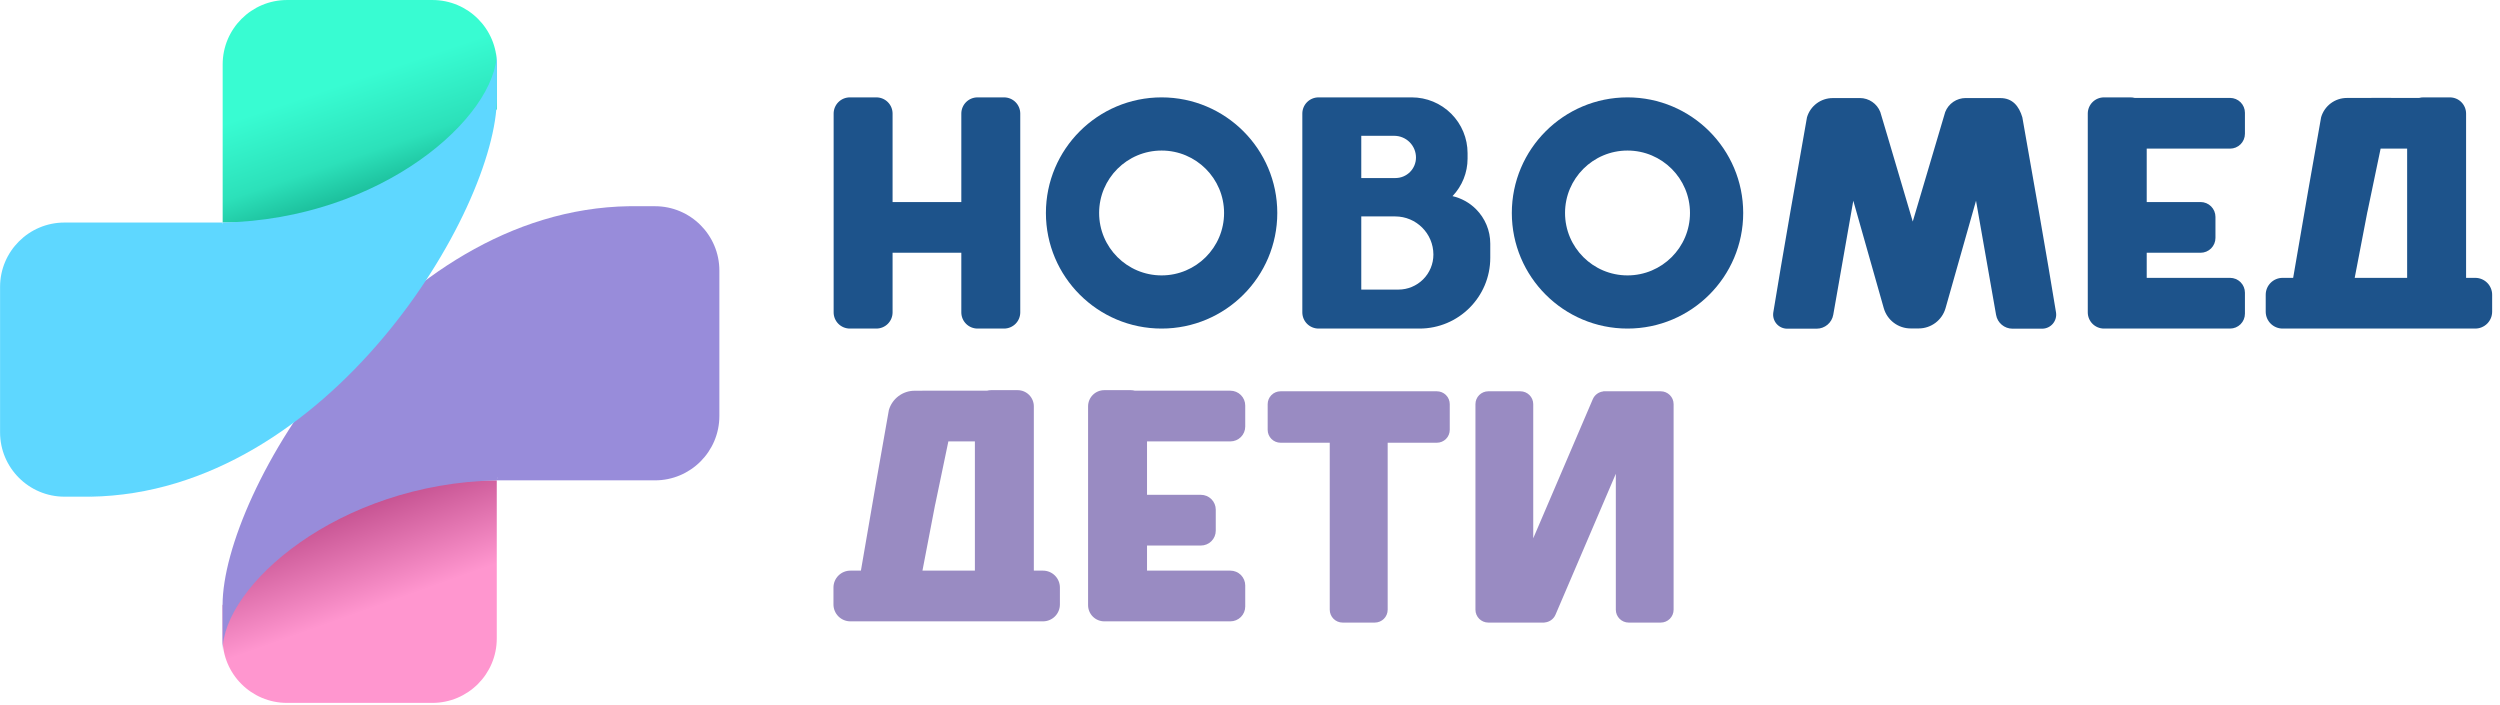
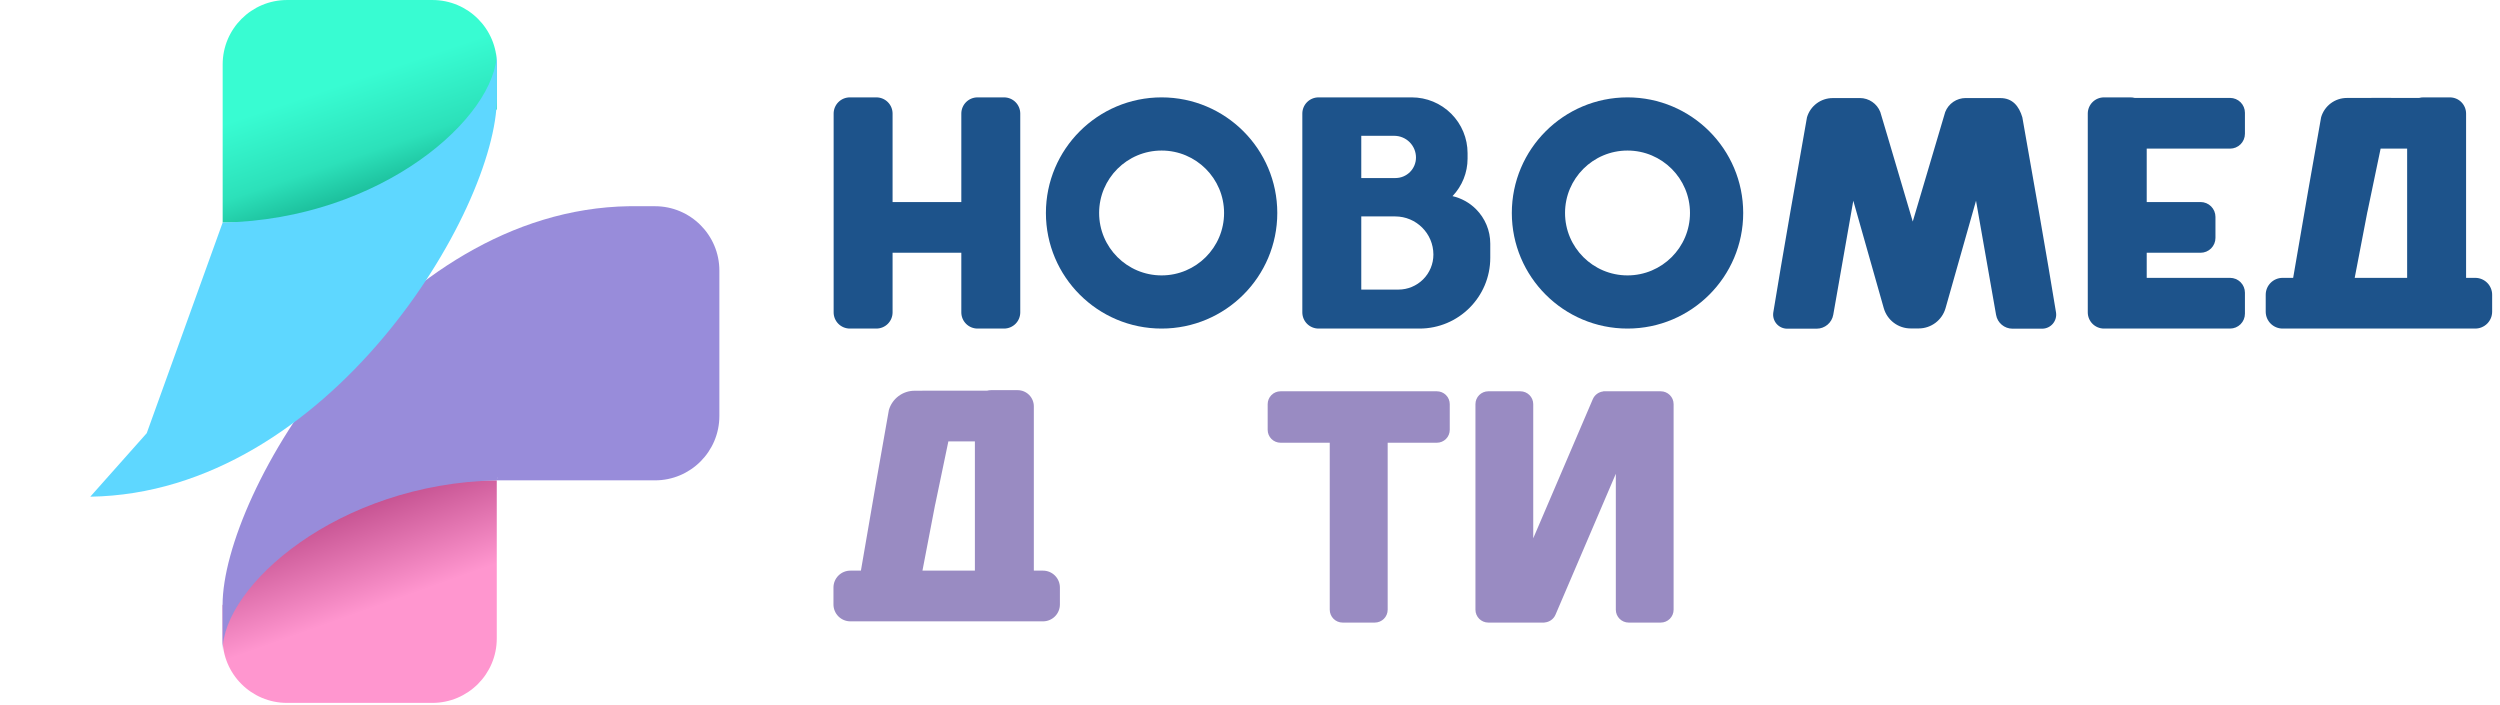
<svg xmlns="http://www.w3.org/2000/svg" xmlns:ns1="http://www.serif.com/" width="100%" height="100%" viewBox="0 0 511 144" xml:space="preserve" style="fill-rule:evenodd;clip-rule:evenodd;stroke-linejoin:round;stroke-miterlimit:2;">
  <g id="Монтажная-область1" ns1:id="Монтажная область1" transform="matrix(0.623,0,0,0.371,0,0)">
    <rect x="0" y="0" width="819.546" height="387.261" style="fill:none;" />
    <g transform="matrix(0,-2.483,1.479,0,-355.581,1026.18)">
      <path d="M367.525,379.989L354.076,359.902L306.698,350.619L306.698,385.71C306.698,393.602 313.096,400 320.988,400C330.707,400 343.516,400 353.234,400C361.127,400 367.525,393.602 367.525,385.71L367.525,379.989Z" style="fill:rgb(152,140,218);" />
    </g>
    <g transform="matrix(1.479,0,0,2.483,-380.585,-605.945)">
      <path d="M367.525,350.619L326.958,350.619L306.698,378.313L306.698,385.71C306.698,393.602 313.096,400 320.988,400L353.234,400C361.127,400 367.525,393.602 367.525,385.71C367.525,371.126 367.525,350.619 367.525,350.619Z" style="fill:url(#_Linear1);" />
    </g>
    <g transform="matrix(-1.479,0,0,-2.483,616.625,993.206)">
      <path d="M367.525,350.619L325.273,350.619L306.698,375.816L306.698,385.71C306.698,393.602 313.096,400 320.988,400L353.234,400C361.127,400 367.525,393.602 367.525,385.71C367.525,371.126 367.525,350.619 367.525,350.619Z" style="fill:url(#_Linear2);" />
    </g>
    <g transform="matrix(1.479,0,0,2.483,-380.585,-605.945)">
      <path d="M367.525,350.619C332.161,351.331 306.698,374.122 306.698,388.45L306.698,378.313C306.698,353.348 344.051,290.597 396.894,289.792L384.371,303.887L367.525,350.619Z" style="fill:rgb(152,140,218);" />
    </g>
    <g transform="matrix(0,2.483,-1.479,0,591.621,-638.922)">
-       <path d="M367.525,379.989L354.076,359.902L306.698,350.619L306.698,385.71C306.698,393.602 313.096,400 320.988,400C330.707,400 343.516,400 353.234,400C361.127,400 367.525,393.602 367.525,385.71L367.525,379.989Z" style="fill:rgb(94,215,255);" />
-     </g>
+       </g>
    <g transform="matrix(-1.479,0,0,-2.483,616.625,993.206)">
      <path d="M367.525,350.619C332.161,351.331 306.698,374.122 306.698,388.45L306.698,378.313C306.698,353.348 344.051,290.597 396.894,289.792L384.371,303.887L367.525,350.619Z" style="fill:rgb(94,215,255);" />
    </g>
    <g transform="matrix(1.248,0,0,2.094,-209.041,-879.763)">
      <path d="M420.225,473.293L420.225,450.017C420.225,448.887 420.674,447.803 421.473,447.004C422.272,446.205 423.356,445.756 424.486,445.756L431.46,445.756C432.59,445.756 433.673,446.205 434.472,447.004C435.271,447.803 435.72,448.887 435.72,450.017L435.72,502.322C435.72,503.452 435.271,504.536 434.472,505.335C433.673,506.134 432.59,506.583 431.46,506.583L424.486,506.583C423.356,506.583 422.272,506.134 421.473,505.335C420.674,504.536 420.225,503.452 420.225,502.322L420.225,486.636L402.153,486.636L402.153,502.322C402.153,503.452 401.704,504.536 400.905,505.335C400.106,506.134 399.023,506.583 397.893,506.583L390.919,506.583C389.789,506.583 388.705,506.134 387.906,505.335C387.107,504.536 386.658,503.452 386.658,502.322L386.658,450.017C386.658,448.887 387.107,447.803 387.906,447.004C388.705,446.205 389.789,445.756 390.919,445.756L397.893,445.756C399.023,445.756 400.106,446.205 400.905,447.004C401.704,447.803 402.153,448.887 402.153,450.017L402.153,473.293L420.225,473.293Z" style="fill:rgb(29,83,139);" />
    </g>
    <g transform="matrix(1.248,0,0,2.094,-202.524,-879.763)">
      <path d="M711.139,473.293L711.139,450.017C711.139,448.887 711.588,447.803 712.387,447.004C713.186,446.205 714.27,445.756 715.4,445.756L722.374,445.756C722.744,445.756 723.109,445.804 723.46,445.897L748.548,445.897C749.584,445.897 750.577,446.309 751.31,447.041C752.042,447.774 752.454,448.767 752.454,449.803C752.454,451.545 752.454,453.592 752.454,455.334C752.454,456.37 752.042,457.363 751.31,458.096C750.577,458.828 749.584,459.24 748.548,459.24L726.635,459.24L726.635,473.293L740.8,473.293C741.836,473.293 742.83,473.705 743.562,474.437C744.295,475.17 744.706,476.163 744.706,477.199C744.706,478.941 744.706,480.988 744.706,482.73C744.706,483.766 744.295,484.759 743.562,485.492C742.83,486.224 741.836,486.636 740.8,486.636L726.635,486.636L726.635,493.24L748.548,493.24C749.584,493.24 750.577,493.652 751.31,494.384C752.042,495.117 752.454,496.11 752.454,497.146C752.454,498.888 752.454,500.935 752.454,502.677C752.454,503.713 752.042,504.707 751.31,505.439C750.577,506.171 749.584,506.583 748.548,506.583L722.374,506.583L715.4,506.583C714.27,506.583 713.186,506.134 712.387,505.335C711.588,504.536 711.139,503.452 711.139,502.322L711.139,486.636L711.139,473.293Z" style="fill:rgb(29,83,139);" />
    </g>
    <g transform="matrix(1.248,0,0,2.094,-209.041,-879.763)">
      <path d="M472.877,445.756C489.662,445.756 503.29,459.384 503.29,476.17C503.29,492.955 489.662,506.583 472.877,506.583C456.091,506.583 442.463,492.955 442.463,476.17C442.463,459.384 456.091,445.756 472.877,445.756ZM472.877,459.746C481.941,459.746 489.301,467.105 489.301,476.17C489.301,485.234 481.941,492.594 472.877,492.594C463.812,492.594 456.453,485.234 456.453,476.17C456.453,467.105 463.812,459.746 472.877,459.746Z" style="fill:rgb(29,83,139);" />
    </g>
    <g transform="matrix(1.248,0,0,2.094,-209.041,-879.763)">
      <path d="M595.362,445.756C612.147,445.756 625.775,459.384 625.775,476.17C625.775,492.955 612.147,506.583 595.362,506.583C578.576,506.583 564.948,492.955 564.948,476.17C564.948,459.384 578.576,445.756 595.362,445.756ZM595.362,459.746C604.426,459.746 611.786,467.105 611.786,476.17C611.786,485.234 604.426,492.594 595.362,492.594C586.297,492.594 578.938,485.234 578.938,476.17C578.938,467.105 586.297,459.746 595.362,459.746Z" style="fill:rgb(29,83,139);" />
    </g>
    <g transform="matrix(1.248,0,0,2.094,-209.041,-879.763)">
      <path d="M521.108,506.583L514.134,506.583C513.004,506.583 511.92,506.134 511.121,505.335C510.322,504.536 509.873,503.452 509.873,502.322L509.873,450.017C509.873,448.887 510.322,447.803 511.121,447.004C511.92,446.205 513.004,445.756 514.134,445.756L538.643,445.756C542.534,445.756 546.266,447.302 549.017,450.054C551.769,452.805 553.315,456.537 553.315,460.428C553.315,460.905 553.315,461.383 553.315,461.859C553.315,465.542 551.895,469.079 549.358,471.738C551.675,472.276 553.817,473.453 555.526,475.162C557.931,477.567 559.282,480.828 559.282,484.229C559.282,485.452 559.282,486.708 559.282,487.971C559.282,498.25 550.949,506.583 540.67,506.583L521.108,506.583ZM544.331,487.122C544.331,481.575 539.834,477.078 534.287,477.078C529.741,477.078 525.369,477.078 525.369,477.078L525.369,496.328L535.127,496.328C537.568,496.328 539.909,495.358 541.635,493.632C543.361,491.906 544.331,489.565 544.331,487.124L544.331,487.122ZM539.753,461.582C539.753,460.067 539.151,458.613 538.079,457.542C537.008,456.47 535.554,455.868 534.039,455.868L525.369,455.868L525.369,466.978L534.359,466.978C535.789,466.978 537.161,466.41 538.173,465.398C539.185,464.387 539.753,463.015 539.753,461.584C539.753,461.584 539.753,461.583 539.753,461.582Z" style="fill:rgb(29,83,139);" />
    </g>
    <g transform="matrix(1.248,0,0,2.094,-202.524,-415.863)">
      <path d="M664.58,285.013C661.29,285.013 658.401,282.829 657.504,279.664C654.817,270.181 649.497,251.409 649.497,251.409C649.497,251.409 645.762,272.68 644.229,281.407C643.856,283.529 642.013,285.077 639.859,285.077L632.119,285.077C631.04,285.077 630.015,284.605 629.312,283.786C628.61,282.967 628.3,281.882 628.464,280.815C630.547,267.88 635.31,240.755 637.318,229.477C638.196,226.469 640.953,224.402 644.087,224.402C647.027,224.391 648.525,224.391 651.21,224.391C653.592,224.391 655.73,225.851 656.597,228.069C657.098,229.752 657.749,231.938 658.504,234.478C660.324,240.606 662.747,248.789 665.128,256.89C668.497,245.432 671.948,233.811 673.66,228.069C674.527,225.851 676.665,224.391 679.047,224.391C681.732,224.391 685.23,224.391 688.17,224.402C691.303,224.402 693.061,226.469 693.939,229.477C695.947,240.755 700.71,267.88 702.793,280.815C702.957,281.882 702.647,282.967 701.945,283.786C701.242,284.605 700.217,285.077 699.138,285.077L691.35,285.077C689.224,285.077 687.404,283.549 687.036,281.454C685.509,272.756 681.76,251.409 681.76,251.409C681.76,251.409 676.44,270.181 673.753,279.664C672.856,282.829 669.966,285.013 666.677,285.013C665.983,285.013 665.274,285.013 664.58,285.013Z" style="fill:rgb(29,83,139);" />
    </g>
    <g transform="matrix(1.248,0,0,2.094,-202.524,-879.763)">
      <path d="M798.273,445.897C798.624,445.804 798.989,445.756 799.359,445.756L806.333,445.756C807.463,445.756 808.547,446.205 809.346,447.004C810.145,447.803 810.594,448.887 810.594,450.017L810.594,493.24L813.003,493.24C814.181,493.24 815.311,493.708 816.144,494.542C816.978,495.375 817.446,496.505 817.446,497.683C817.446,499.117 817.446,500.706 817.446,502.14C817.446,503.319 816.978,504.449 816.144,505.282C815.311,506.115 814.181,506.583 813.003,506.583L806.333,506.583C804.162,506.583 801.53,506.583 799.359,506.583C799.359,506.583 772.719,506.583 772.719,506.583L767.285,506.583C767.285,506.583 762.361,506.583 762.361,506.583C761.183,506.583 760.053,506.115 759.22,505.282C758.386,504.449 757.918,503.319 757.918,502.14C757.918,500.706 757.918,499.117 757.918,497.683C757.918,496.505 758.386,495.375 759.22,494.542C760.053,493.708 761.183,493.24 762.361,493.24L765.134,493.24C767.485,479.301 770.872,460.037 772.484,450.983C773.362,447.976 776.12,445.908 779.253,445.908C779.727,445.906 780.436,445.904 781.279,445.902L781.279,445.897L783.482,445.897C786.425,445.891 789.815,445.885 790.908,445.885L790.905,445.897L798.273,445.897ZM788.124,459.24L784.671,475.807L784.663,475.782L781.312,493.24L795.098,493.24L795.098,459.24L788.124,459.24Z" style="fill:rgb(29,83,139);" />
    </g>
    <g transform="matrix(1.248,0,0,2.094,-530.514,-718.458)">
-       <path d="M711.139,473.293L711.139,450.017C711.139,448.887 711.588,447.803 712.387,447.004C713.186,446.205 714.27,445.756 715.4,445.756L722.374,445.756C722.744,445.756 723.109,445.804 723.46,445.897L748.548,445.897C749.584,445.897 750.577,446.309 751.31,447.041C752.042,447.774 752.454,448.767 752.454,449.803C752.454,451.545 752.454,453.592 752.454,455.334C752.454,456.37 752.042,457.363 751.31,458.096C750.577,458.828 749.584,459.24 748.548,459.24L726.635,459.24L726.635,473.293L740.8,473.293C741.836,473.293 742.83,473.705 743.562,474.437C744.295,475.17 744.706,476.163 744.706,477.199C744.706,478.941 744.706,480.988 744.706,482.73C744.706,483.766 744.295,484.759 743.562,485.492C742.83,486.224 741.836,486.636 740.8,486.636L726.635,486.636L726.635,493.24L748.548,493.24C749.584,493.24 750.577,493.652 751.31,494.384C752.042,495.117 752.454,496.11 752.454,497.146C752.454,498.888 752.454,500.935 752.454,502.677C752.454,503.713 752.042,504.707 751.31,505.439C750.577,506.171 749.584,506.583 748.548,506.583L722.374,506.583L715.4,506.583C714.27,506.583 713.186,506.134 712.387,505.335C711.588,504.536 711.139,503.452 711.139,502.322L711.139,486.636L711.139,473.293Z" style="fill:rgb(153,139,194);" />
-     </g>
+       </g>
    <g transform="matrix(1.248,0,0,2.094,-672.43,-718.458)">
      <path d="M798.273,445.897C798.624,445.804 798.989,445.756 799.359,445.756L806.333,445.756C807.463,445.756 808.547,446.205 809.346,447.004C810.145,447.803 810.594,448.887 810.594,450.017L810.594,493.24L813.003,493.24C814.181,493.24 815.311,493.708 816.144,494.542C816.978,495.375 817.446,496.505 817.446,497.683C817.446,499.117 817.446,500.706 817.446,502.14C817.446,503.319 816.978,504.449 816.144,505.282C815.311,506.115 814.181,506.583 813.003,506.583L806.333,506.583C804.162,506.583 801.53,506.583 799.359,506.583C799.359,506.583 772.719,506.583 772.719,506.583L767.285,506.583C767.285,506.583 762.361,506.583 762.361,506.583C761.183,506.583 760.053,506.115 759.22,505.282C758.386,504.449 757.918,503.319 757.918,502.14C757.918,500.706 757.918,499.117 757.918,497.683C757.918,496.505 758.386,495.375 759.22,494.542C760.053,493.708 761.183,493.24 762.361,493.24L765.134,493.24C767.485,479.301 770.872,460.037 772.484,450.983C773.362,447.976 776.12,445.908 779.253,445.908C779.727,445.906 780.436,445.904 781.279,445.902L781.279,445.897L783.482,445.897C786.425,445.891 789.815,445.885 790.908,445.885L790.905,445.897L798.273,445.897ZM788.124,459.24L784.671,475.807L784.663,475.782L781.312,493.24L795.098,493.24L795.098,459.24L788.124,459.24Z" style="fill:rgb(153,139,194);" />
    </g>
    <g transform="matrix(0.372,0,0,0.624,-140.405,-1125.78)">
      <path d="M1550.22,2195.03L1506.84,2195.03C1503.83,2195.03 1500.93,2193.84 1498.8,2191.7C1496.67,2189.57 1495.47,2186.68 1495.47,2183.66C1495.47,2176.73 1495.47,2167.91 1495.47,2160.98C1495.47,2157.97 1496.67,2155.07 1498.8,2152.94C1500.93,2150.8 1503.83,2149.61 1506.84,2149.61C1536.37,2149.61 1615.17,2149.61 1644.69,2149.61C1647.7,2149.61 1650.6,2150.8 1652.73,2152.94C1654.87,2155.07 1656.06,2157.97 1656.06,2160.98C1656.06,2167.91 1656.06,2176.73 1656.06,2183.66C1656.06,2186.68 1654.87,2189.57 1652.73,2191.7C1650.6,2193.84 1647.7,2195.03 1644.69,2195.03L1601.31,2195.03L1601.31,2342.45C1601.31,2348.74 1596.22,2353.83 1589.93,2353.83C1581.5,2353.83 1570.04,2353.83 1561.6,2353.83C1555.31,2353.83 1550.22,2348.74 1550.22,2342.45L1550.22,2195.03Z" style="fill:rgb(153,139,194);" />
    </g>
    <g transform="matrix(0.372,0,0,0.624,-140.405,-1125.78)">
      <path d="M1820.96,2149.61L1842.12,2149.61C1848.4,2149.61 1853.49,2154.7 1853.49,2160.98C1853.49,2196.75 1853.49,2306.68 1853.49,2342.45C1853.49,2348.74 1848.4,2353.83 1842.12,2353.83C1833.71,2353.83 1822.31,2353.83 1813.9,2353.83C1807.62,2353.83 1802.53,2348.74 1802.53,2342.45L1802.53,2222.45L1749.33,2346.85C1747.58,2350.94 1743.73,2353.47 1739.58,2353.74L1739.58,2353.83L1697.89,2353.83C1697.89,2353.83 1690.1,2353.83 1690.1,2353.83C1683.81,2353.83 1678.72,2348.74 1678.72,2342.45C1678.72,2306.68 1678.72,2196.75 1678.72,2160.98C1678.72,2154.7 1683.81,2149.61 1690.1,2149.61C1698.51,2149.61 1709.9,2149.61 1718.31,2149.61C1724.59,2149.61 1729.69,2154.7 1729.69,2160.98L1729.69,2279.42L1782.22,2156.58C1783.89,2152.67 1787.5,2150.18 1791.44,2149.74L1791.44,2149.61L1820.96,2149.61Z" style="fill:rgb(153,139,194);" />
    </g>
  </g>
  <defs>
    <linearGradient id="_Linear1" x1="0" y1="0" x2="1" y2="0" gradientUnits="userSpaceOnUse" gradientTransform="matrix(-16.799,-46.961,46.961,-16.799,344.463,377.352)">
      <stop offset="0" style="stop-color:rgb(255,150,207);stop-opacity:1" />
      <stop offset="1" style="stop-color:rgb(127,0,70);stop-opacity:1" />
    </linearGradient>
    <linearGradient id="_Linear2" x1="0" y1="0" x2="1" y2="0" gradientUnits="userSpaceOnUse" gradientTransform="matrix(-11.034,-32.508,32.508,-11.034,348.145,378.928)">
      <stop offset="0" style="stop-color:rgb(56,252,210);stop-opacity:1" />
      <stop offset="0.47" style="stop-color:rgb(44,225,186);stop-opacity:1" />
      <stop offset="1" style="stop-color:rgb(10,152,122);stop-opacity:1" />
    </linearGradient>
  </defs>
</svg>